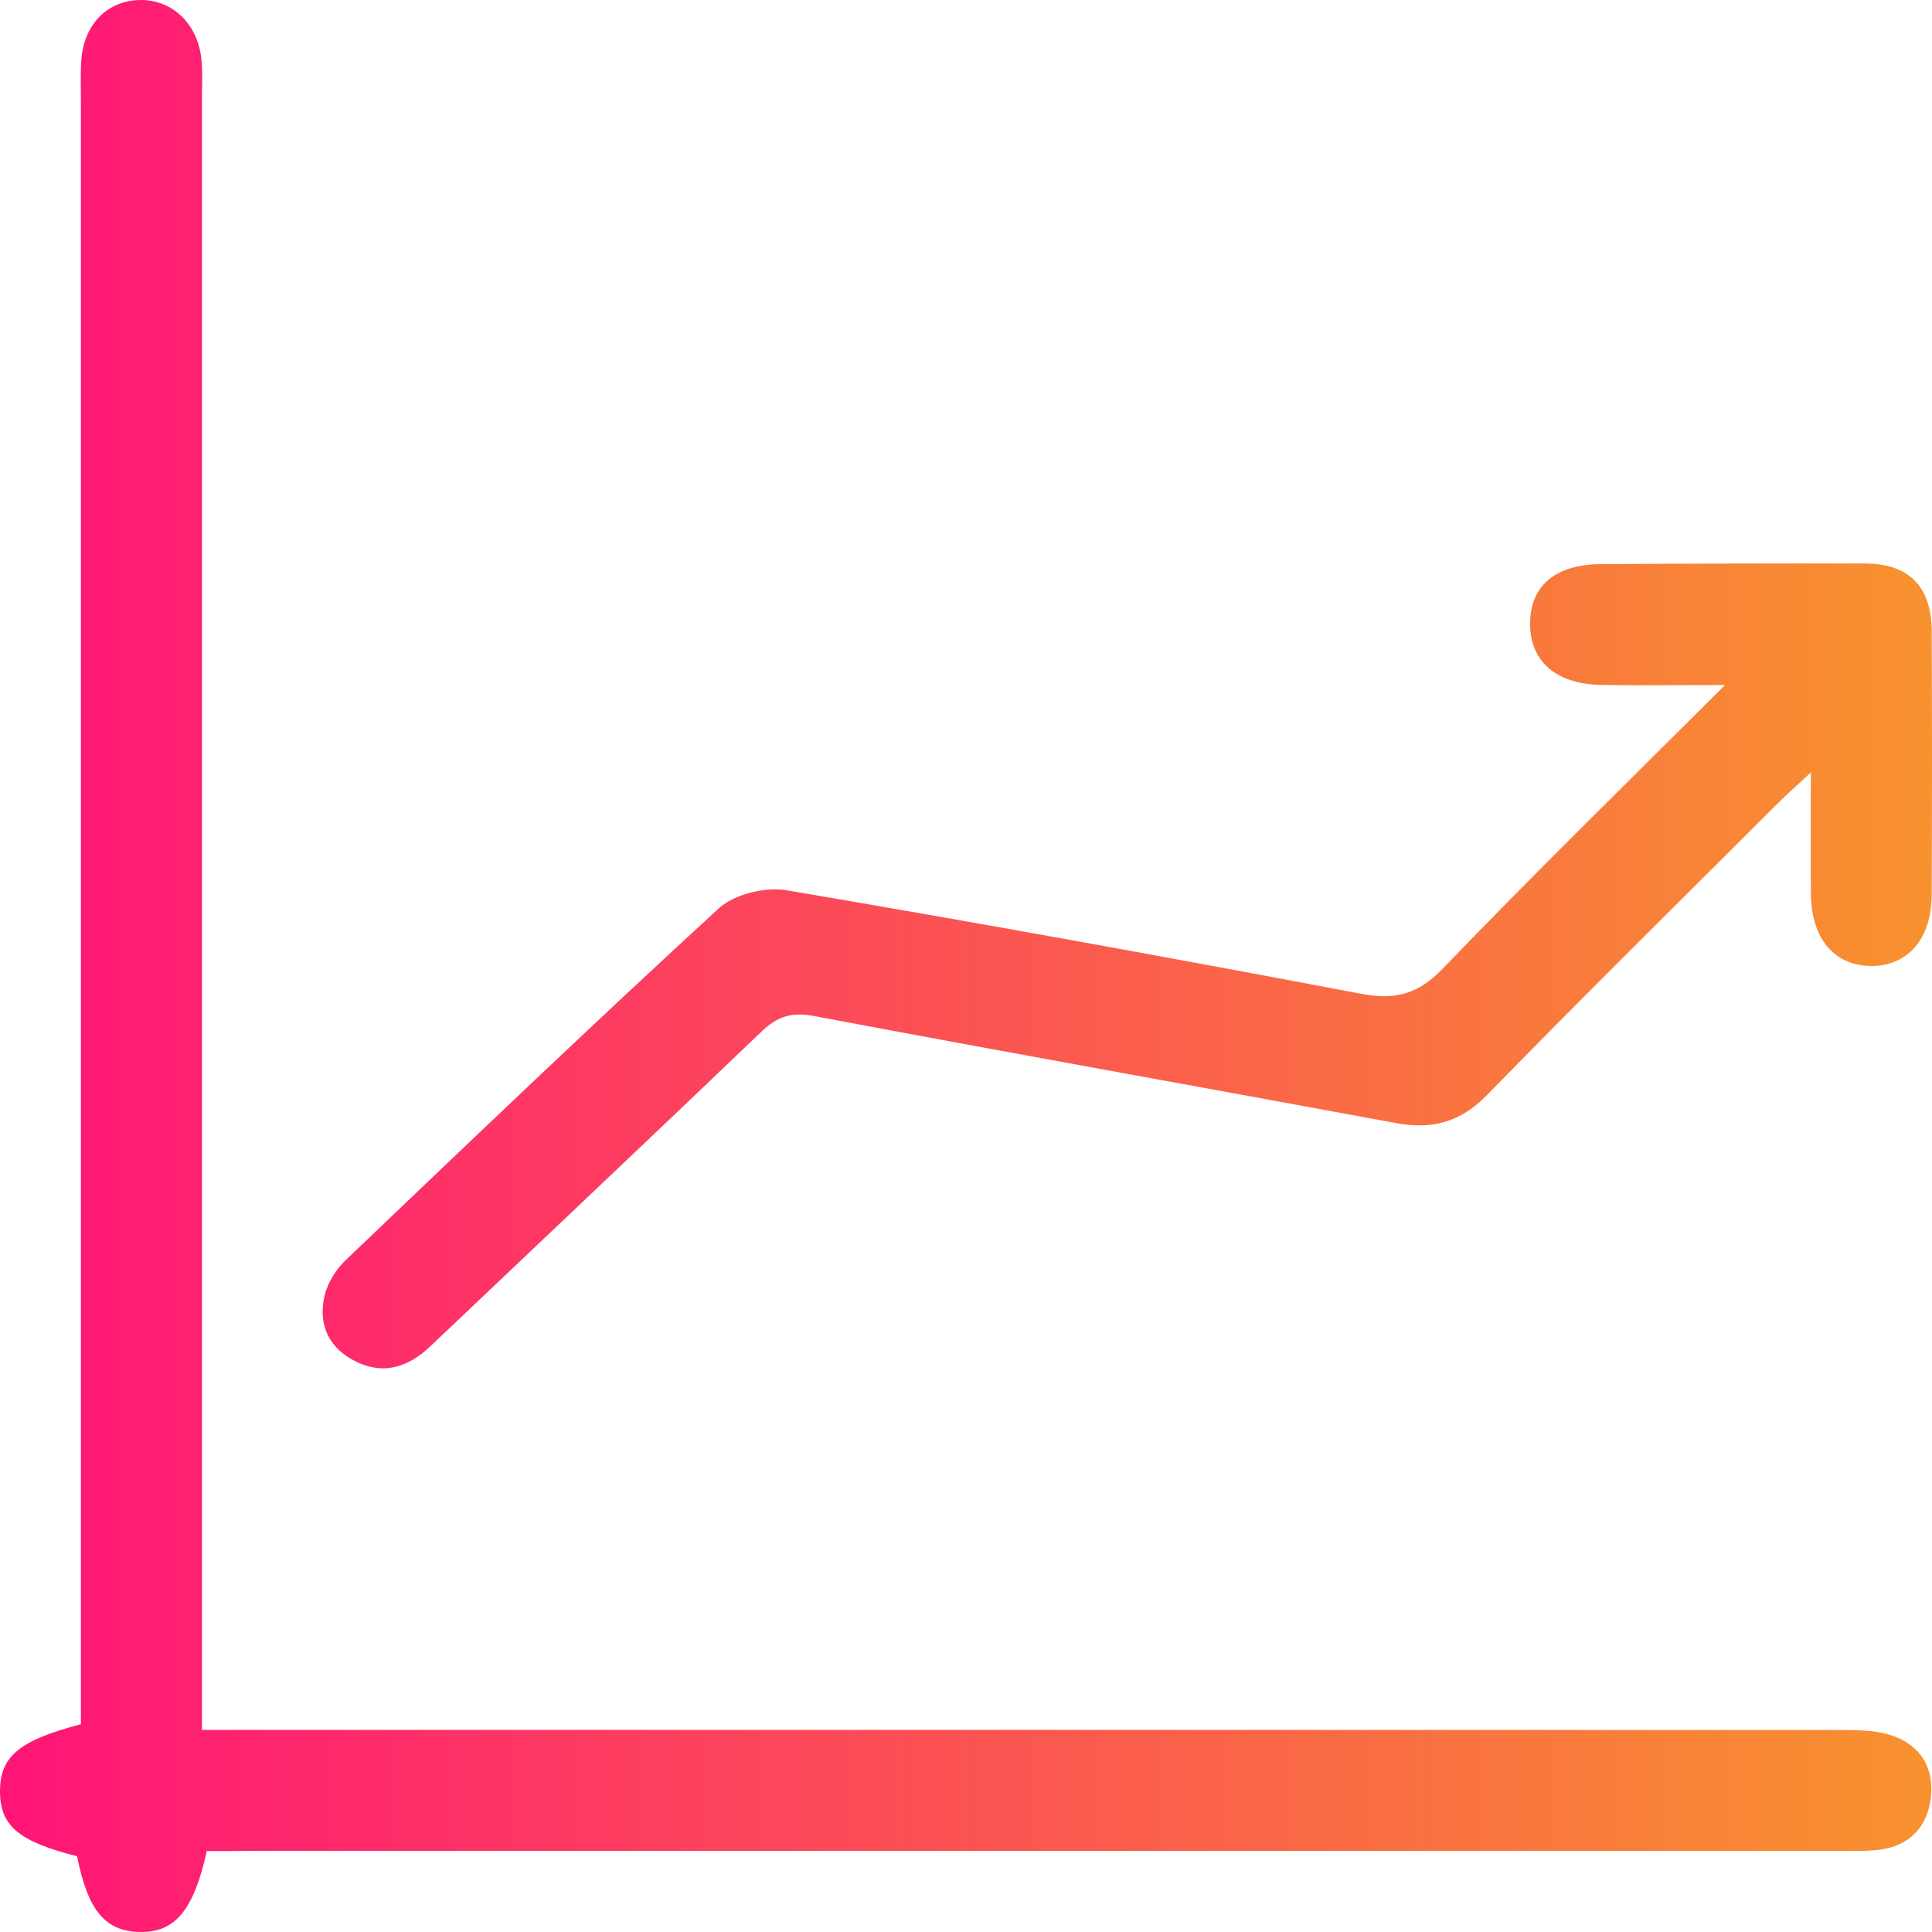
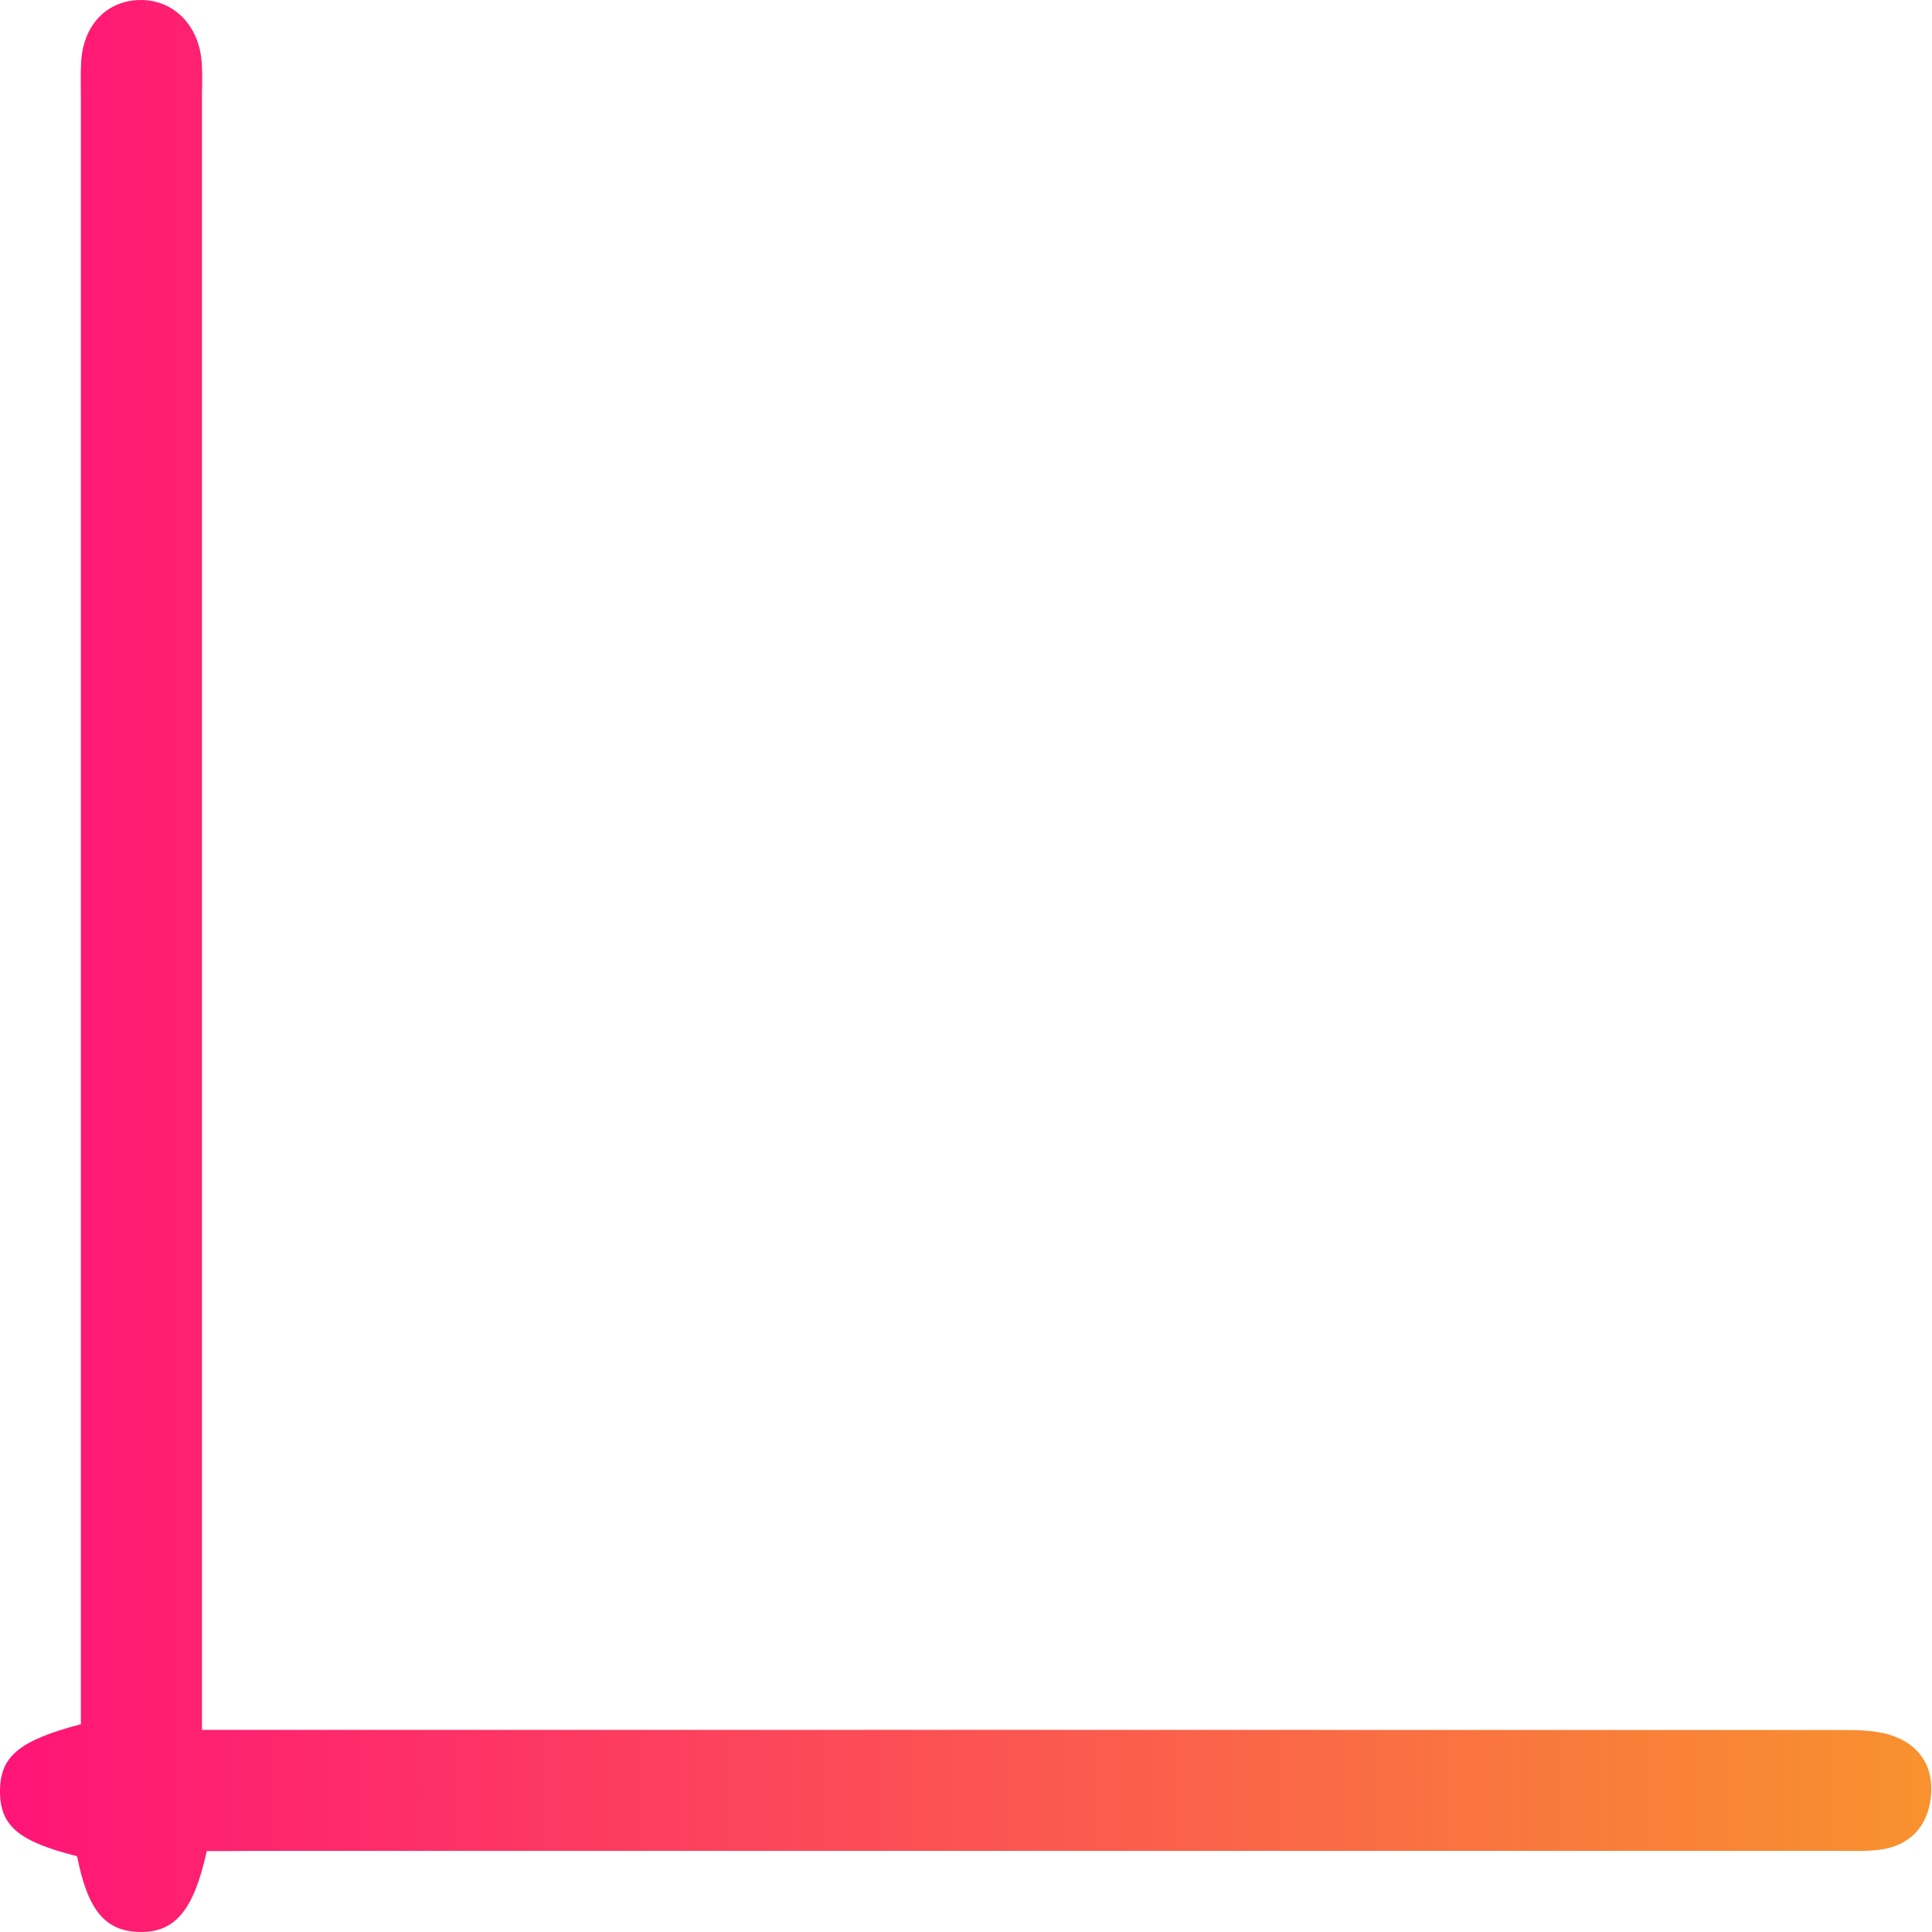
<svg xmlns="http://www.w3.org/2000/svg" width="53" height="53" viewBox="0 0 53 53" fill="none">
  <path d="M5.672 50.78C5.316 52.415 4.79 53.024 3.823 52.999C2.881 52.977 2.407 52.401 2.114 50.921C0.505 50.517 -0.008 50.082 9.8284e-05 49.121C0.008 48.182 0.528 47.743 2.219 47.3C2.219 46.877 2.219 46.432 2.219 45.987C2.219 31.567 2.219 17.149 2.219 2.729C2.219 2.384 2.207 2.038 2.227 1.694C2.283 0.696 2.919 0.026 3.817 0.001C4.705 -0.024 5.411 0.628 5.523 1.603C5.562 1.945 5.541 2.293 5.541 2.636C5.541 17.089 5.541 31.544 5.541 45.997C5.541 46.438 5.541 46.879 5.541 47.455C6.073 47.455 6.508 47.455 6.943 47.455C21.428 47.455 35.914 47.453 50.399 47.459C50.877 47.459 51.378 47.453 51.829 47.587C52.657 47.836 53.071 48.474 52.966 49.327C52.869 50.121 52.38 50.641 51.552 50.745C51.177 50.79 50.794 50.774 50.416 50.774C35.93 50.776 21.445 50.774 6.959 50.774C6.549 50.78 6.137 50.78 5.672 50.78Z" fill="url(#paint0_linear_202_728)" />
-   <path d="M47.321 18.793C45.974 18.793 44.947 18.81 43.92 18.789C42.687 18.766 41.979 18.145 41.974 17.122C41.97 16.085 42.653 15.485 43.908 15.476C46.321 15.46 48.735 15.454 51.148 15.458C52.368 15.46 52.984 16.081 52.991 17.313C53.003 19.727 53.003 22.141 52.991 24.555C52.984 25.764 52.33 26.507 51.324 26.499C50.321 26.491 49.691 25.75 49.679 24.534C49.668 23.505 49.677 22.476 49.677 21.191C49.267 21.572 49.004 21.803 48.756 22.052C46.096 24.708 43.419 27.346 40.795 30.037C40.056 30.795 39.281 30.994 38.284 30.807C32.968 29.822 27.644 28.876 22.333 27.872C21.701 27.752 21.316 27.89 20.878 28.311C17.866 31.197 14.829 34.06 11.805 36.933C11.161 37.546 10.441 37.741 9.644 37.288C8.959 36.898 8.729 36.252 8.911 35.517C8.998 35.174 9.222 34.818 9.483 34.569C12.875 31.331 16.264 28.089 19.718 24.919C20.143 24.53 20.987 24.325 21.573 24.422C26.835 25.313 32.086 26.267 37.332 27.261C38.276 27.441 38.901 27.277 39.586 26.565C42.039 24.012 44.576 21.534 47.321 18.793Z" fill="url(#paint1_linear_202_728)" />
  <defs>
    <linearGradient id="paint0_linear_202_728" x1="0" y1="26.5" x2="53" y2="26.5" gradientUnits="userSpaceOnUse">
      <stop stop-color="#FF1478" />
      <stop offset="1" stop-color="#F8922E" />
    </linearGradient>
    <linearGradient id="paint1_linear_202_728" x1="0" y1="26.5" x2="53" y2="26.5" gradientUnits="userSpaceOnUse">
      <stop stop-color="#FF1478" />
      <stop offset="1" stop-color="#F8922E" />
    </linearGradient>
  </defs>
</svg>